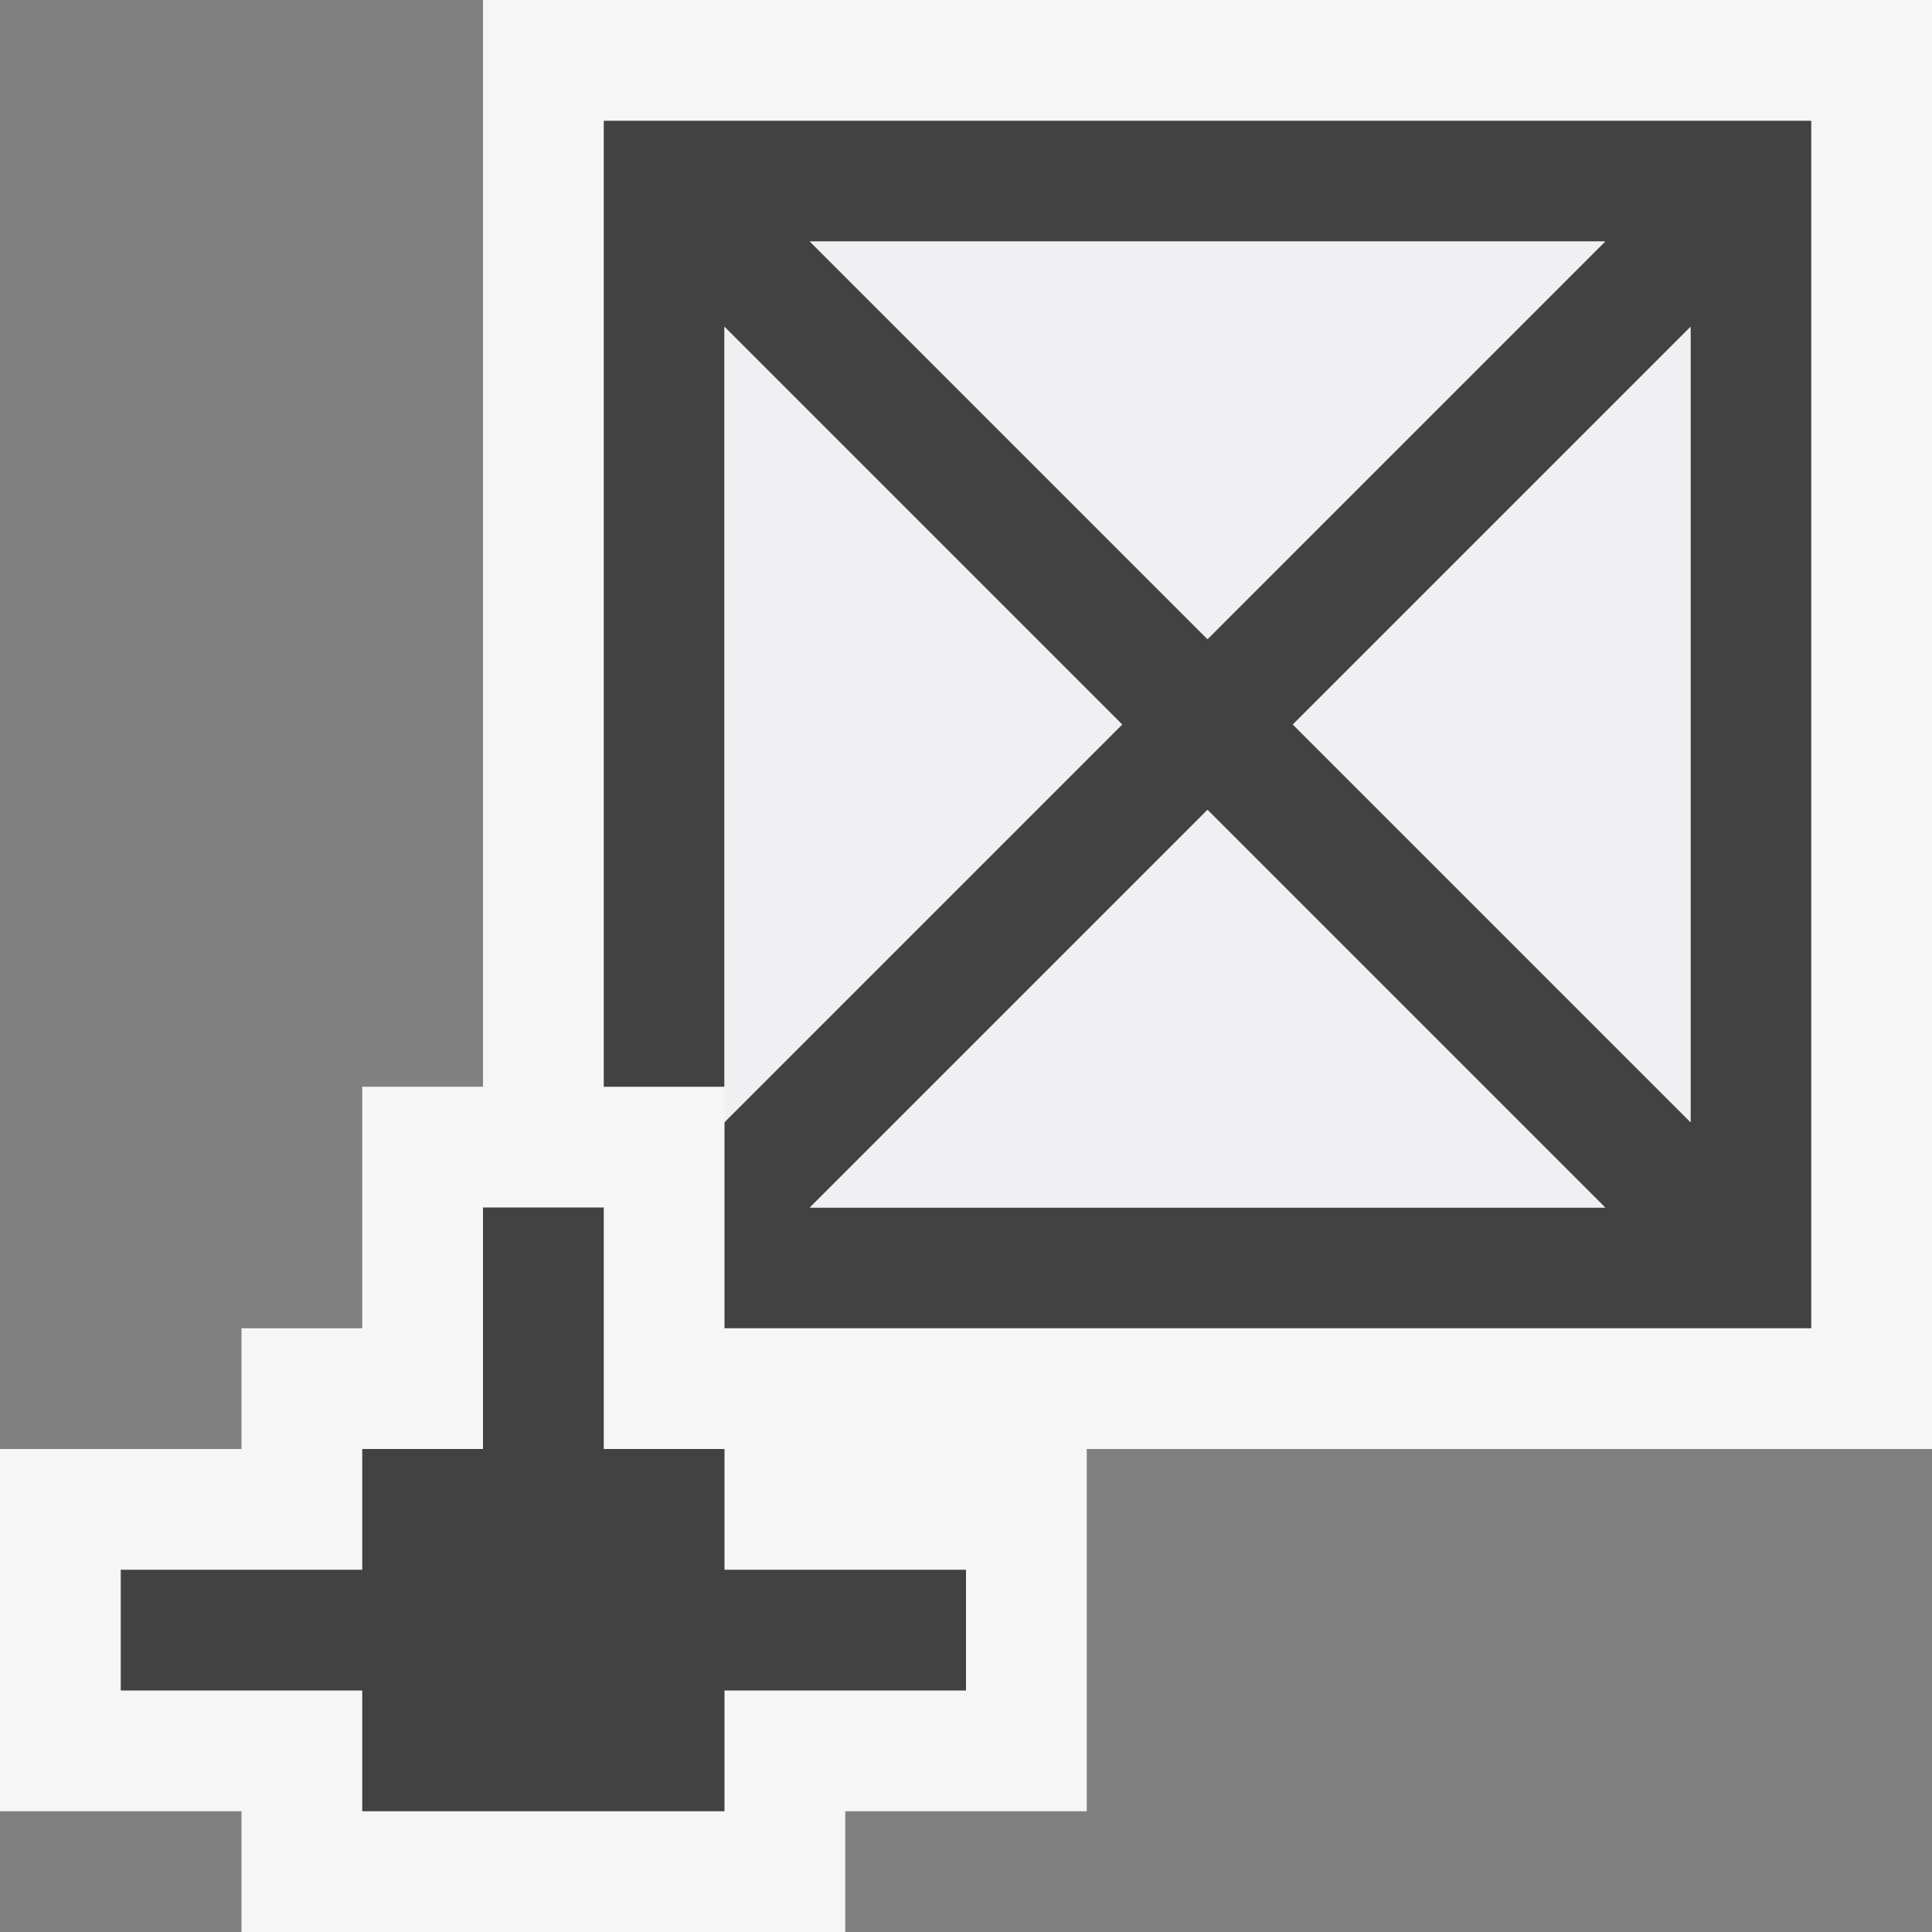
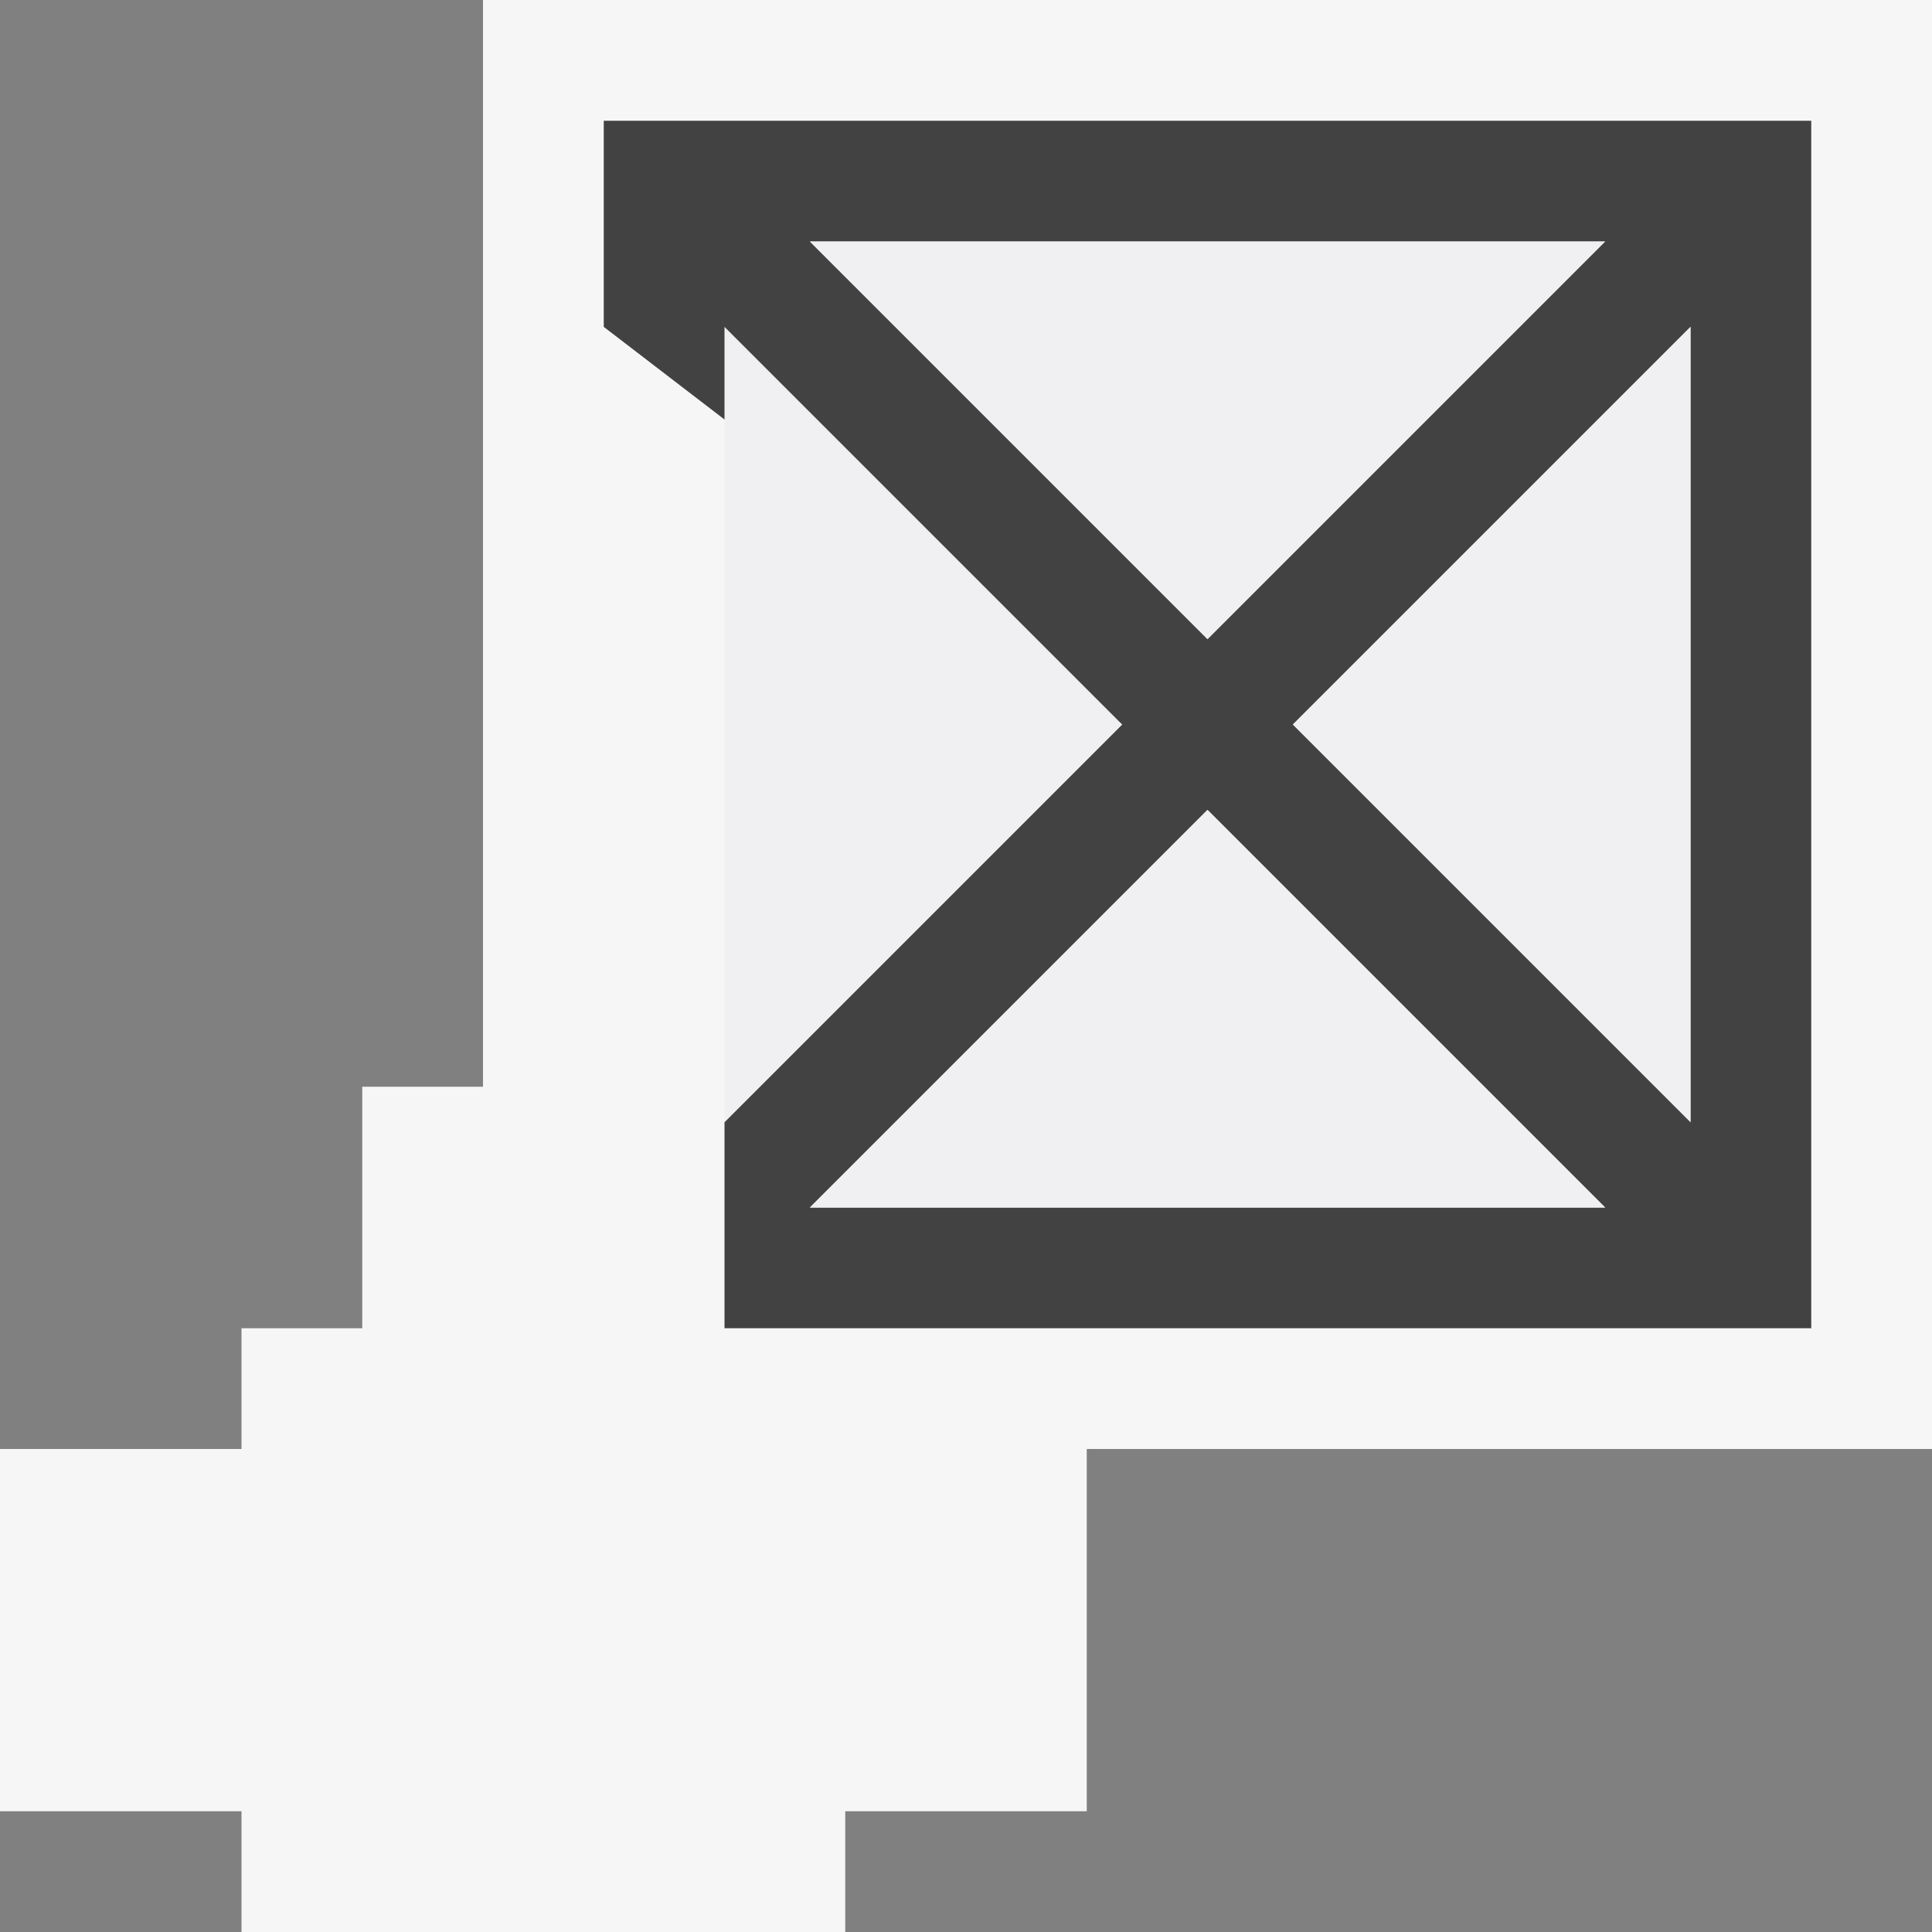
<svg xmlns="http://www.w3.org/2000/svg" viewBox="0 0 16 16">
  <rect x="0" y="0" width="16" height="16" fill="#808080" stroke="none" />
  <style>.st0{fill:#424242}.st0,.st1{opacity:0}.st1,.st2{fill:#f6f6f6}.st3{fill:#424242}.st4{fill:#f0eff1}</style>
  <g id="outline">
-     <path class="st0" d="M0 0h16v16H0z" />
    <path class="st1" d="M0 0h16v16H0z" />
    <path class="st2" d="M4 0v9H3v2H2v1H0v3h2v1h5v-1h2v-3h7V0z" />
  </g>
  <g id="icon_x5F_bg">
-     <path class="st3" d="M8 13H6v-1H5v-2H4v2H3v1H1v1h2v1h3v-1h2z" />
-     <path class="st3" d="M5 1v8h1V2.707L9.293 6 6 9.293V11h9V1H5zm1.707 1h6.586L10 5.293 6.707 2zm0 8L10 6.707 13.293 10H6.707zM14 9.293L10.707 6 14 2.707v6.586z" />
+     <path class="st3" d="M5 1v8V2.707L9.293 6 6 9.293V11h9V1H5zm1.707 1h6.586L10 5.293 6.707 2zm0 8L10 6.707 13.293 10H6.707zM14 9.293L10.707 6 14 2.707v6.586z" />
  </g>
  <g id="icon_x5F_fg">
    <path class="st4" d="M14 2.707v6.586L10.707 6zM10 5.293L6.707 2h6.586zM9.293 6L6 9.293V2.707zM10 6.707L13.293 10H6.707z" />
  </g>
</svg>